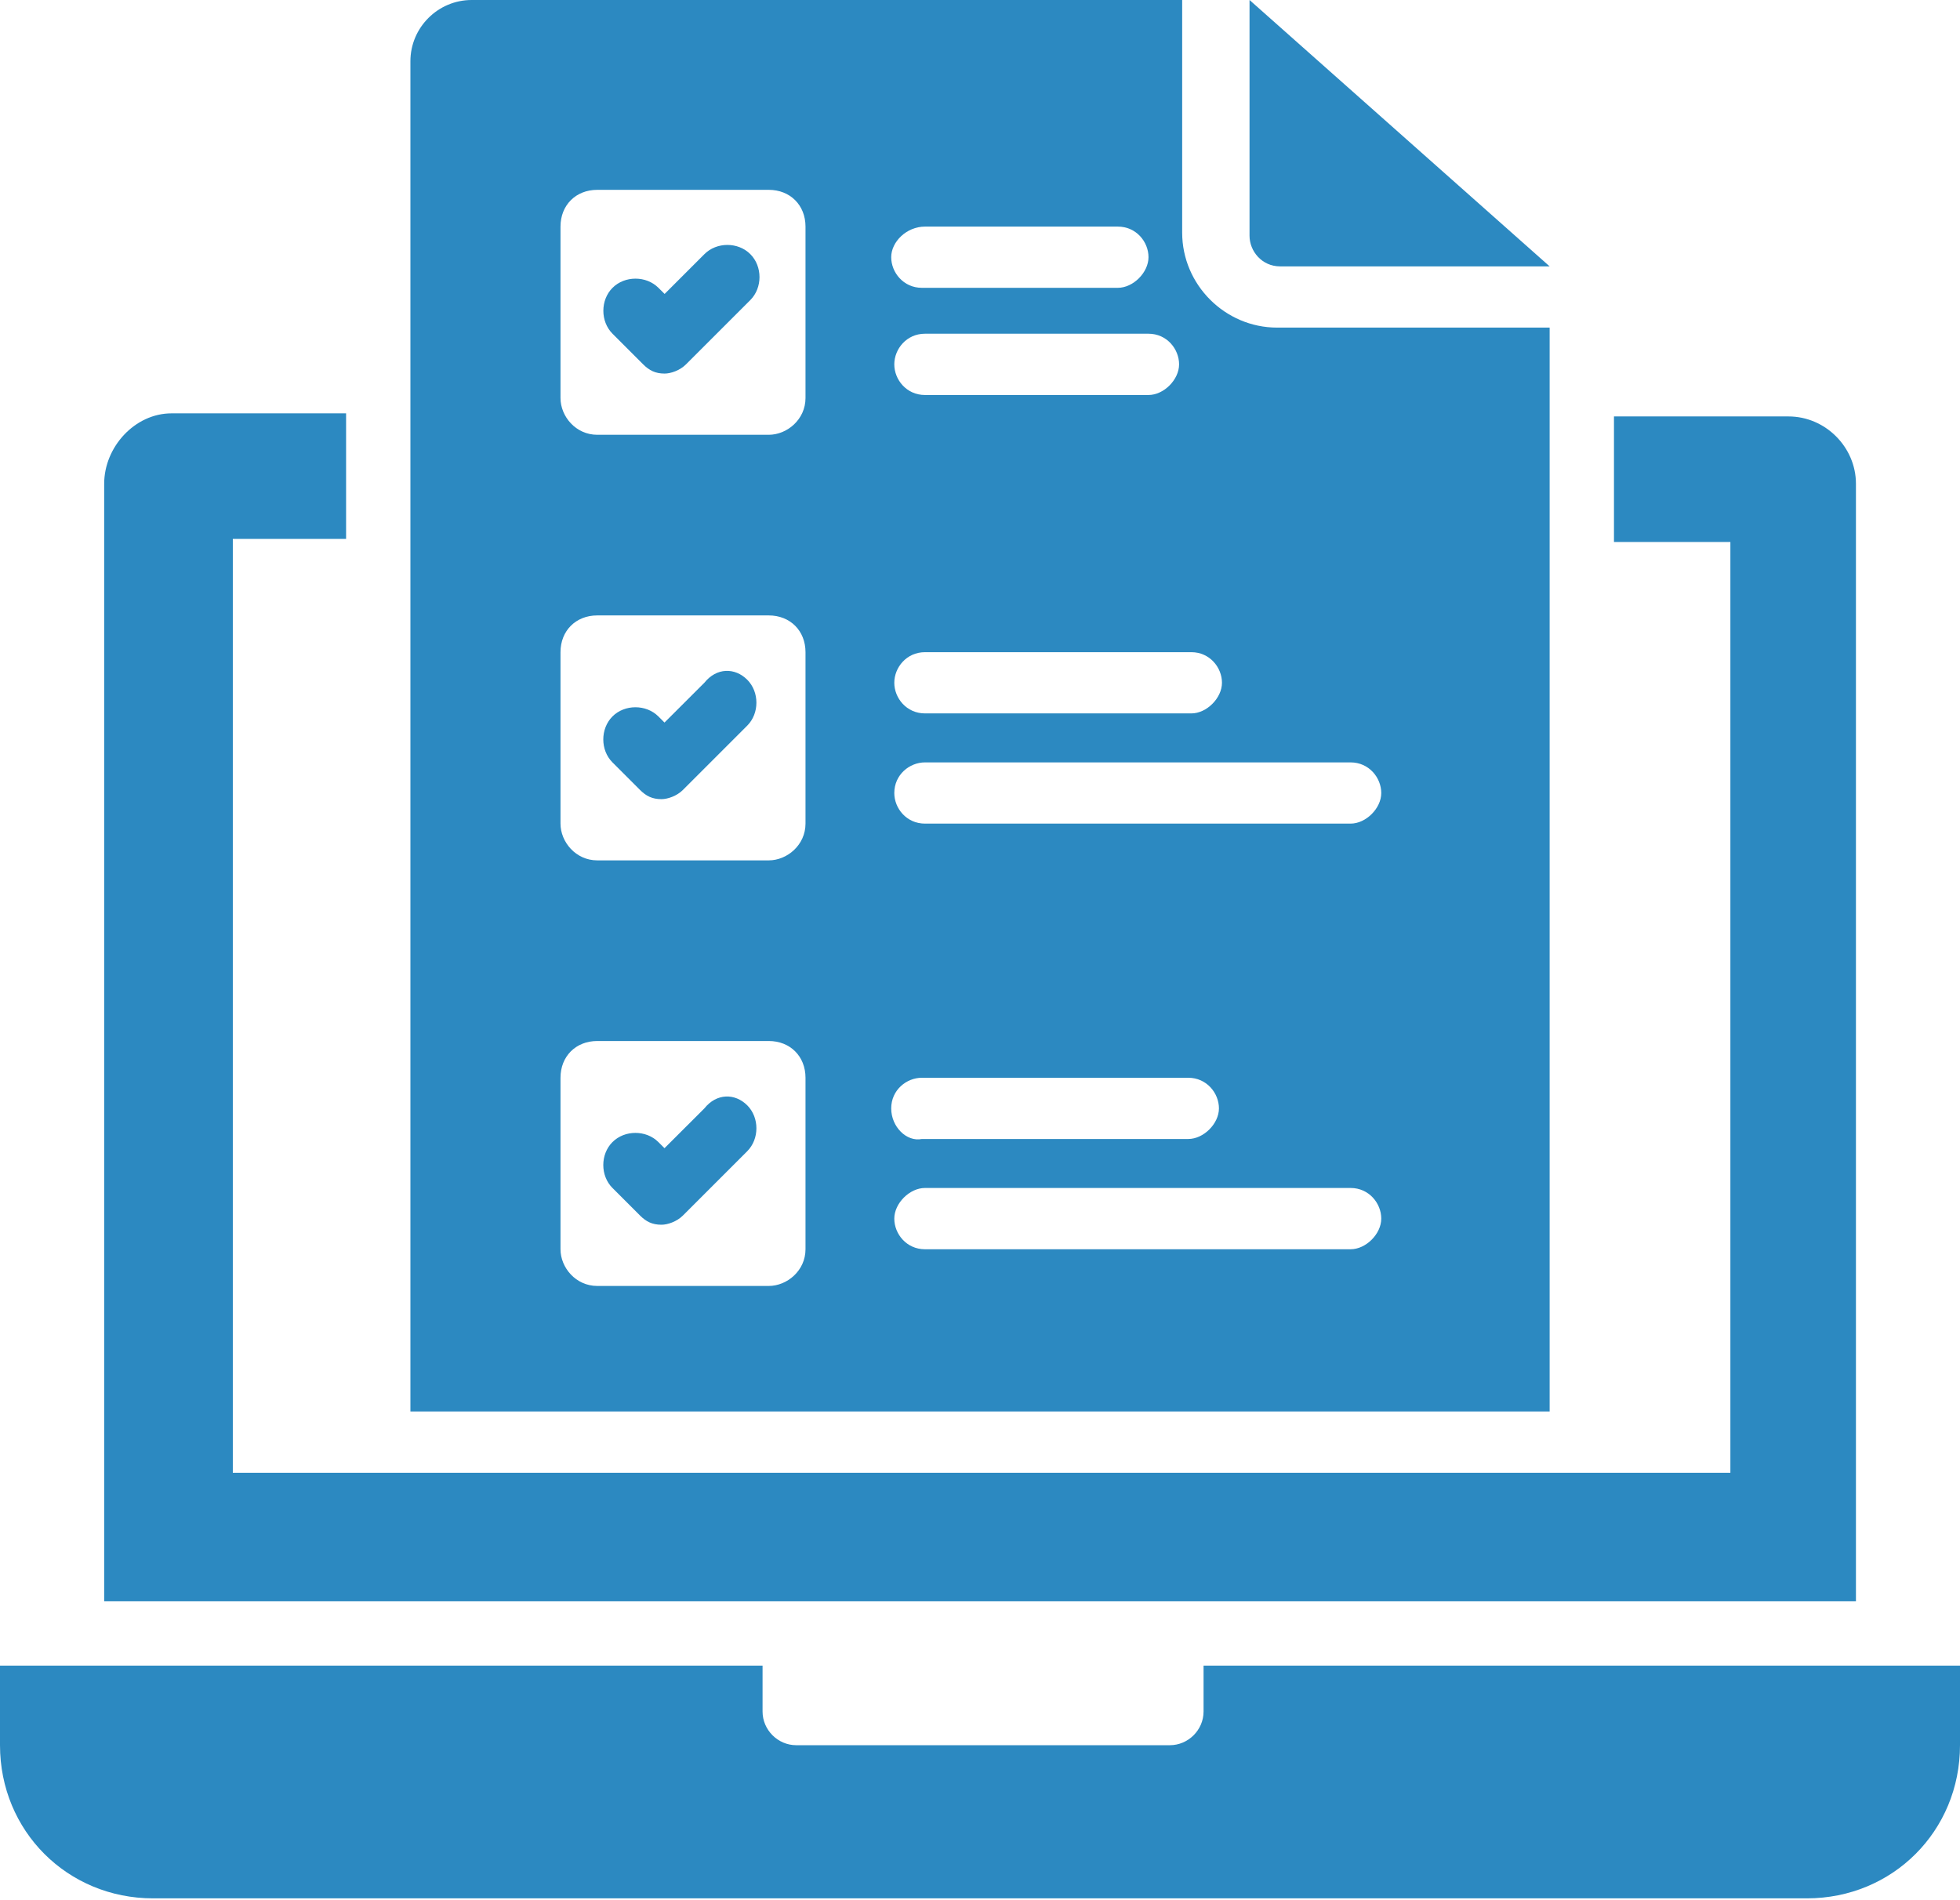
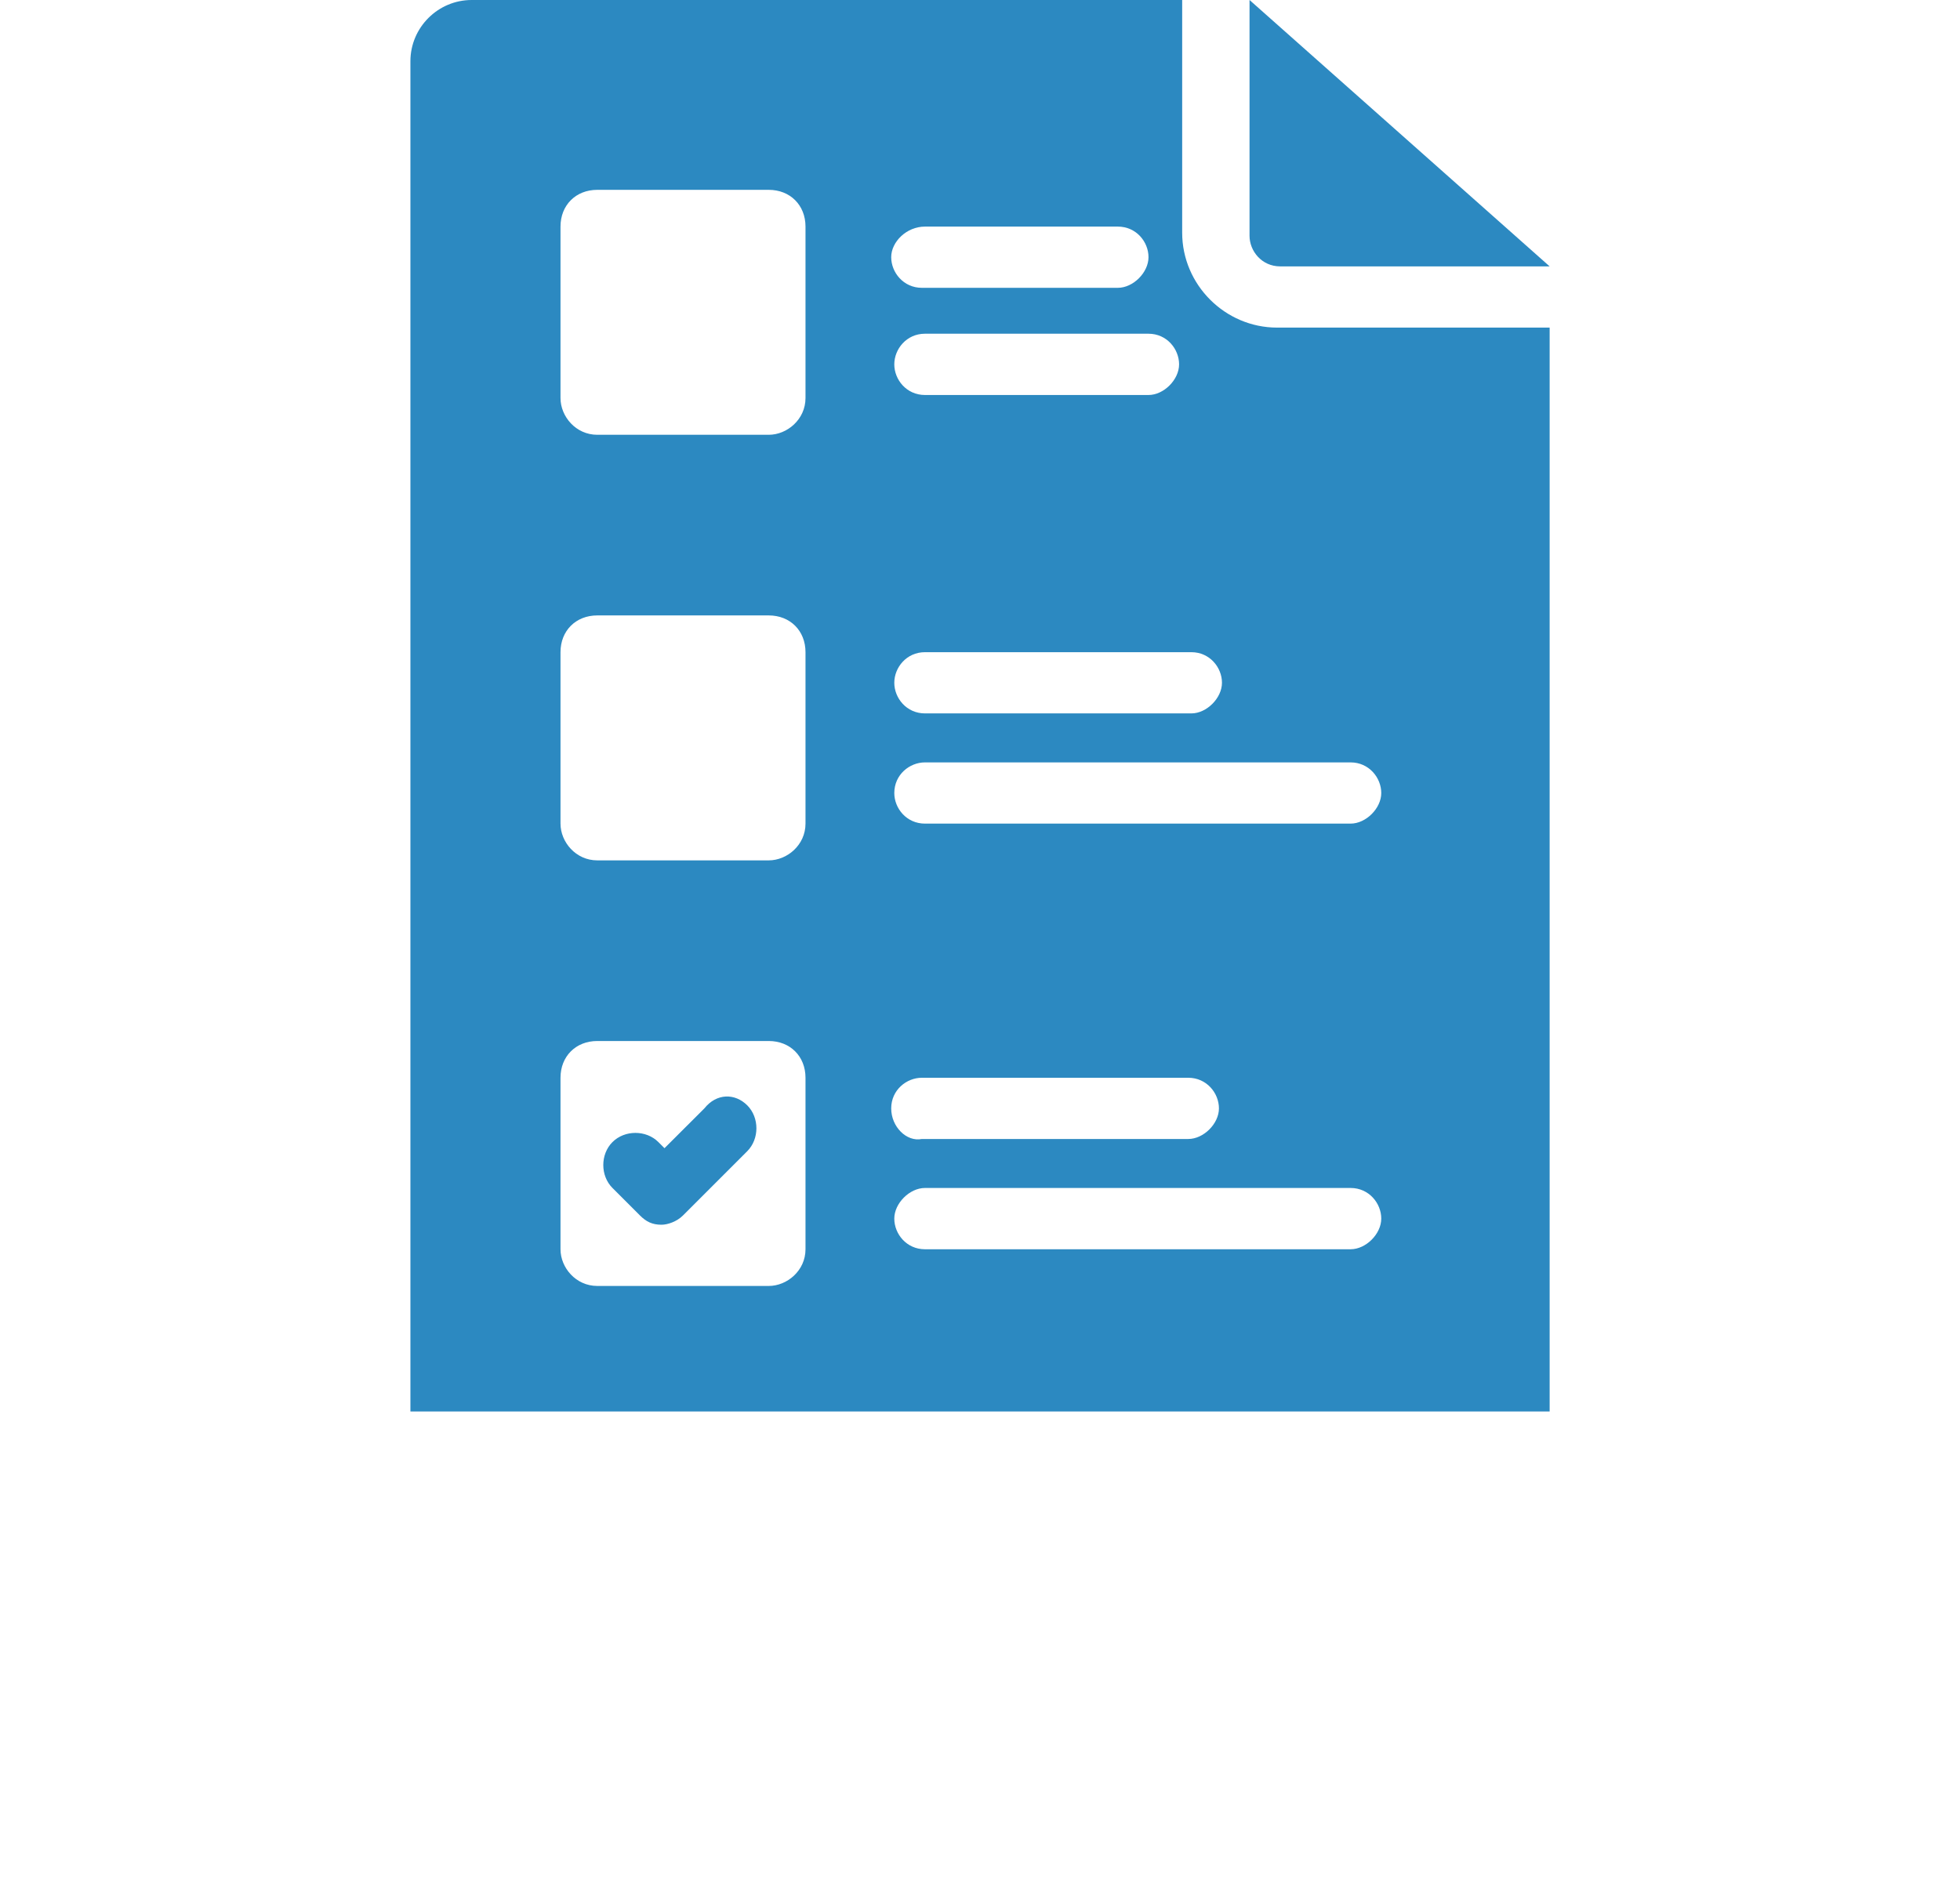
<svg xmlns="http://www.w3.org/2000/svg" width="33" height="32" viewBox="0 0 33 32" fill="none">
-   <path d="M31.248 8.147V26.967H1.754V8.147C1.754 7.528 2.27 6.961 2.888 6.961H5.827V9.075H3.92V24.802H29.134V9.127H27.174V7.013H30.113C30.732 7.013 31.248 7.528 31.248 8.147Z" fill="#2C89C1" />
-   <path d="M33 28.05V29.39C33 30.834 31.866 31.969 30.422 31.969H2.578C1.134 31.969 0 30.834 0 29.39V28.05H12.839V28.823C12.839 29.133 13.097 29.39 13.406 29.39H19.697C20.006 29.39 20.264 29.133 20.264 28.823V28.05H33Z" fill="#2C89C1" />
  <path d="M26.091 4.486H21.554C21.244 4.486 21.038 4.228 21.038 3.97V0L26.091 4.486Z" fill="#2C89C1" />
  <path d="M21.502 5.517C20.626 5.517 19.904 4.795 19.904 3.919V0H7.941C7.374 0 6.91 0.464 6.91 1.031V23.77H26.091V5.517H21.502ZM15.573 3.816H18.821C19.131 3.816 19.337 4.073 19.337 4.331C19.337 4.589 19.079 4.847 18.821 4.847H15.521C15.212 4.847 15.005 4.589 15.005 4.331C15.005 4.073 15.263 3.816 15.573 3.816ZM15.573 5.62H19.337C19.646 5.62 19.852 5.878 19.852 6.136C19.852 6.394 19.595 6.652 19.337 6.652H15.573C15.263 6.652 15.057 6.394 15.057 6.136C15.057 5.878 15.263 5.62 15.573 5.62ZM15.573 10.983H20.059C20.368 10.983 20.574 11.241 20.574 11.498C20.574 11.756 20.316 12.014 20.059 12.014H15.573C15.263 12.014 15.057 11.756 15.057 11.498C15.057 11.241 15.263 10.983 15.573 10.983ZM13.562 21.038C13.562 21.398 13.252 21.656 12.943 21.656H10.056C9.695 21.656 9.437 21.347 9.437 21.038V18.15C9.437 17.789 9.695 17.531 10.056 17.531H12.943C13.304 17.531 13.562 17.789 13.562 18.15V21.038ZM13.562 13.87C13.562 14.231 13.252 14.489 12.943 14.489H10.056C9.695 14.489 9.437 14.18 9.437 13.87V10.983C9.437 10.622 9.695 10.364 10.056 10.364H12.943C13.304 10.364 13.562 10.622 13.562 10.983V13.87ZM13.562 6.703C13.562 7.064 13.252 7.322 12.943 7.322H10.056C9.695 7.322 9.437 7.013 9.437 6.703V3.816C9.437 3.455 9.695 3.197 10.056 3.197H12.943C13.304 3.197 13.562 3.455 13.562 3.816V6.703ZM22.74 21.038H15.573C15.263 21.038 15.057 20.78 15.057 20.522C15.057 20.264 15.315 20.006 15.573 20.006H22.74C23.049 20.006 23.256 20.264 23.256 20.522C23.256 20.78 22.998 21.038 22.74 21.038ZM15.005 18.666C15.005 18.356 15.263 18.15 15.521 18.15H20.007C20.316 18.15 20.523 18.408 20.523 18.666C20.523 18.923 20.265 19.181 20.007 19.181H15.521C15.263 19.233 15.005 18.975 15.005 18.666ZM22.74 13.87H15.573C15.263 13.87 15.057 13.613 15.057 13.355C15.057 13.045 15.315 12.839 15.573 12.839H22.74C23.049 12.839 23.256 13.097 23.256 13.355C23.256 13.613 22.998 13.87 22.74 13.87Z" fill="#2C89C1" />
-   <path d="M12.581 11.447C12.787 11.653 12.787 12.014 12.581 12.22L11.498 13.303C11.395 13.406 11.24 13.458 11.137 13.458C10.982 13.458 10.879 13.406 10.776 13.303L10.312 12.839C10.106 12.633 10.106 12.272 10.312 12.065C10.518 11.859 10.879 11.859 11.085 12.065L11.188 12.168L11.859 11.498C12.065 11.24 12.374 11.24 12.581 11.447Z" fill="#2C89C1" />
-   <path d="M10.313 5.62C10.107 5.414 10.107 5.053 10.313 4.847C10.519 4.641 10.88 4.641 11.086 4.847L11.19 4.95L11.86 4.28C12.066 4.073 12.427 4.073 12.633 4.28C12.839 4.486 12.839 4.847 12.633 5.053L11.55 6.136C11.447 6.239 11.293 6.291 11.19 6.291C11.035 6.291 10.932 6.239 10.829 6.136L10.313 5.62Z" fill="#2C89C1" />
  <path d="M12.581 18.614C12.787 18.82 12.787 19.181 12.581 19.387L11.498 20.47C11.395 20.573 11.24 20.625 11.137 20.625C10.982 20.625 10.879 20.573 10.776 20.47L10.312 20.006C10.106 19.8 10.106 19.439 10.312 19.233C10.518 19.027 10.879 19.027 11.085 19.233L11.188 19.336L11.859 18.666C12.065 18.408 12.374 18.408 12.581 18.614Z" fill="#2C89C1" />
</svg>